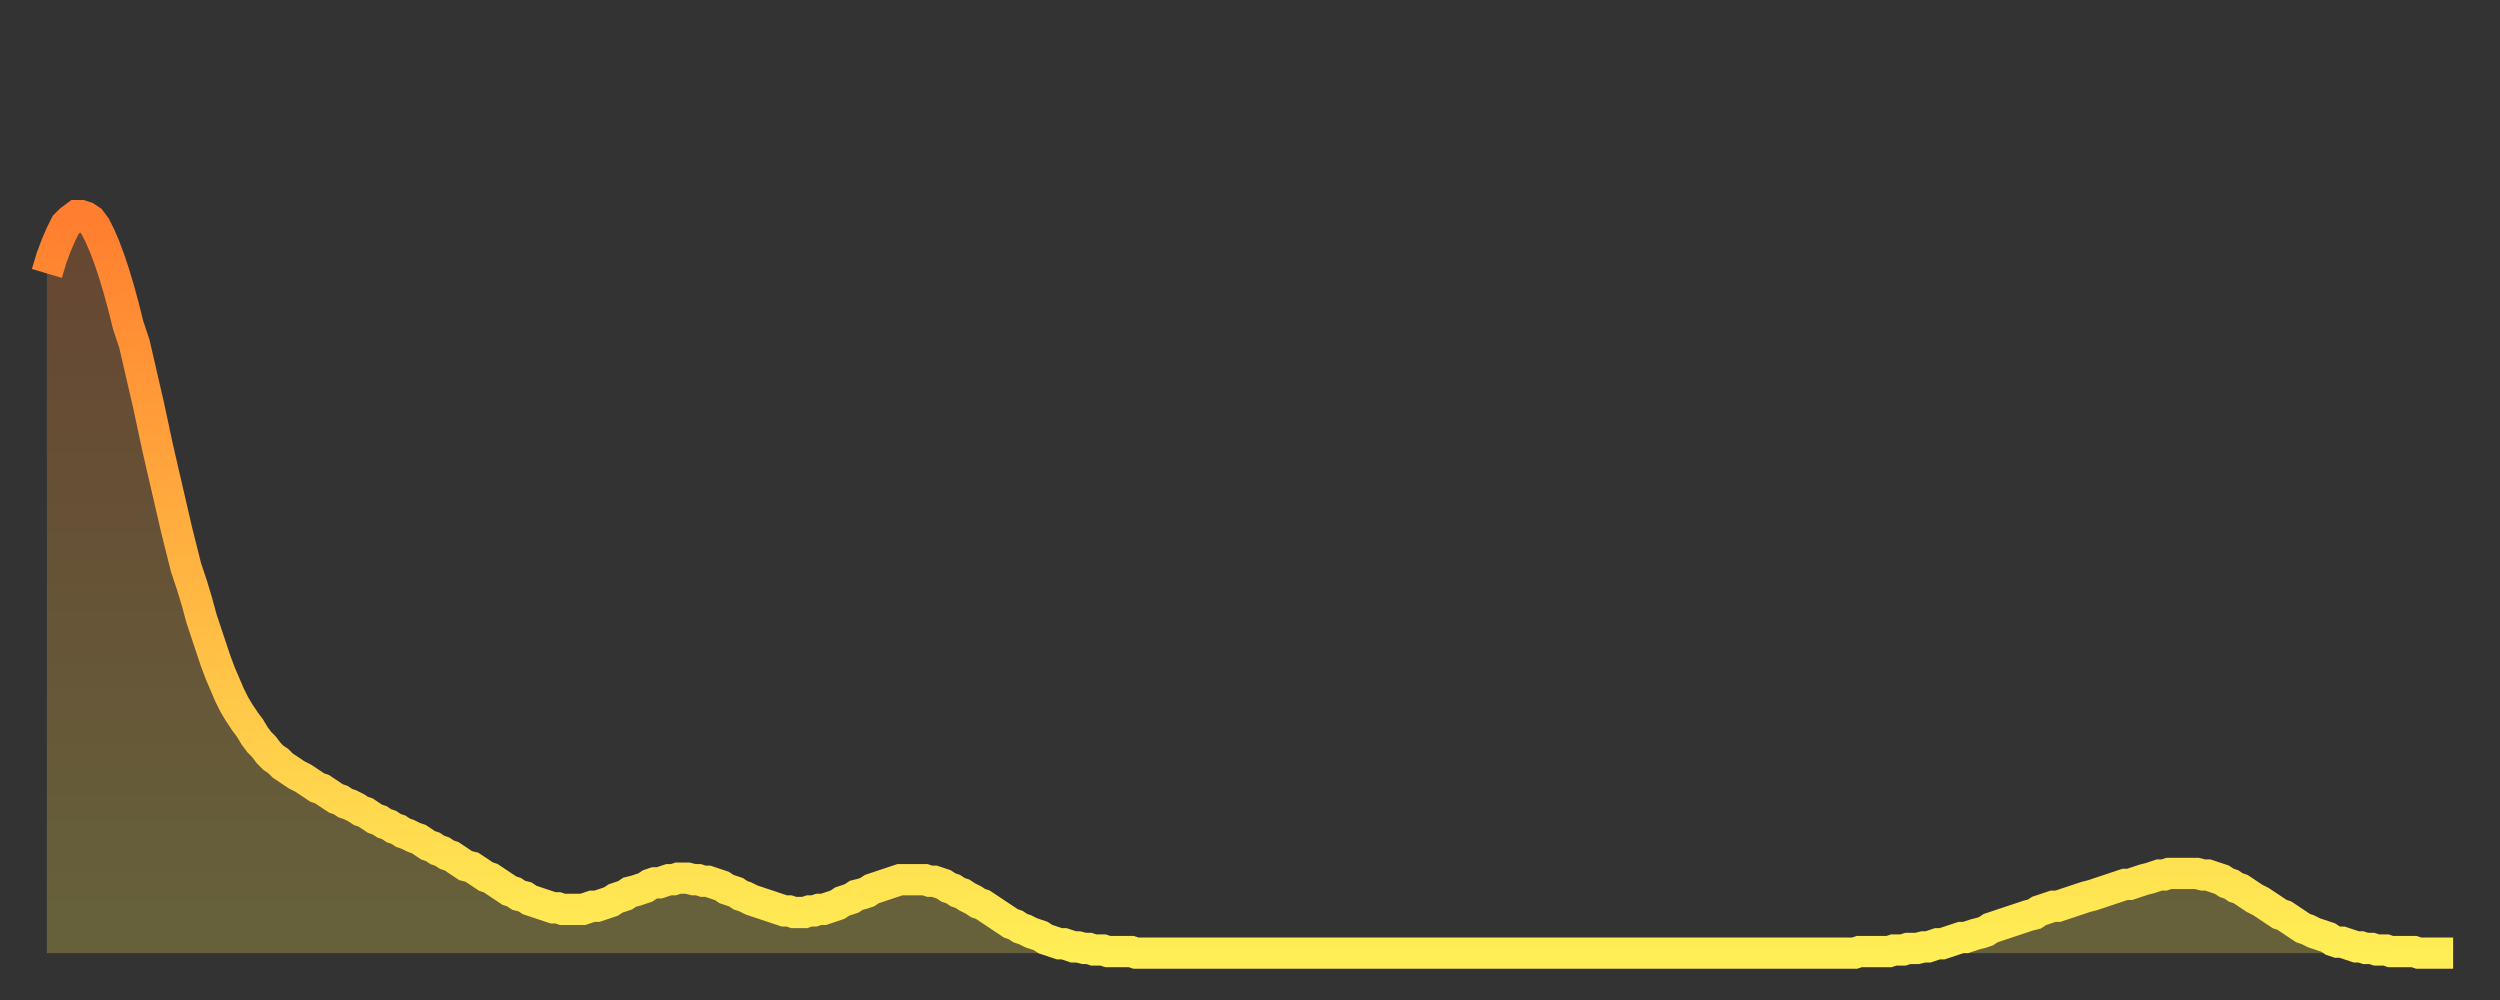
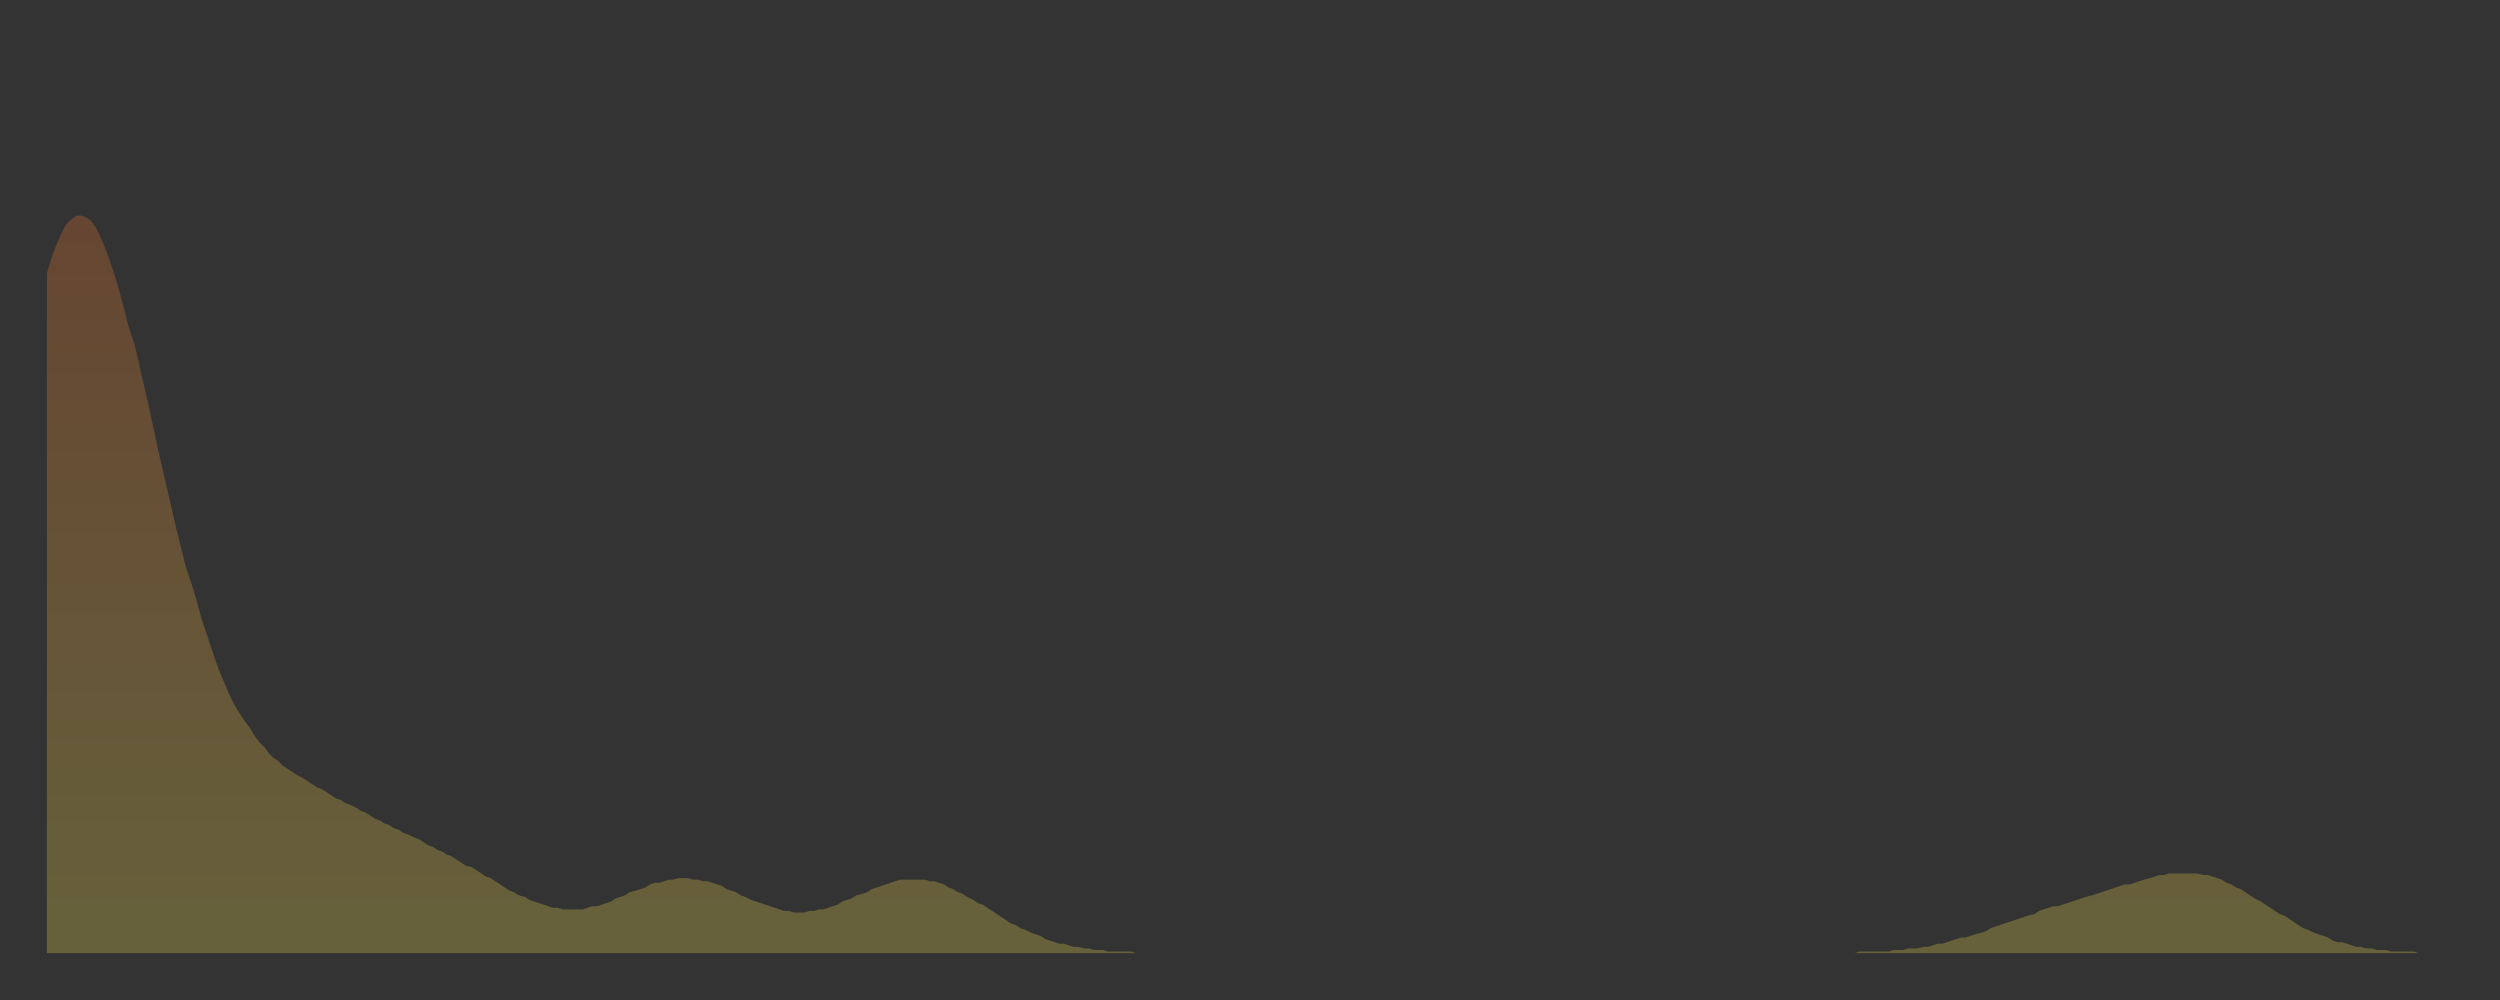
<svg xmlns="http://www.w3.org/2000/svg" baseProfile="full" height="64" version="1.1" width="160">
  <rect width="100%" height="100%" fill="#333333" stroke="none" />
  <defs>
    <linearGradient id="id434538" x1="0" x2="0" y1="0" y2="1">
      <stop offset="0%" stop-color="#ff7e2f" />
      <stop offset="50%" stop-color="#ffb642" />
      <stop offset="100%" stop-color="#ffee55" />
    </linearGradient>
  </defs>
  <g transform="translate(3,3)">
    <g>
-       <path d="M 0.0 14.5 0.3 13.5 0.6 12.7 0.9 12.0 1.2 11.4 1.5 11.1 1.9 10.8 2.2 10.8 2.5 10.9 2.8 11.1 3.1 11.5 3.4 12.1 3.7 12.8 4.0 13.6 4.3 14.5 4.6 15.5 4.9 16.6 5.2 17.8 5.6 19.0 5.9 20.3 6.2 21.6 6.5 22.9 6.8 24.3 7.1 25.7 7.4 27.0 7.7 28.3 8.0 29.6 8.3 30.9 8.6 32.1 8.9 33.3 9.3 34.5 9.6 35.5 9.9 36.6 10.2 37.5 10.5 38.4 10.8 39.3 11.1 40.1 11.4 40.8 11.7 41.5 12.0 42.1 12.3 42.6 12.7 43.2 13.0 43.6 13.3 44.1 13.6 44.5 13.9 44.8 14.2 45.2 14.5 45.5 14.8 45.7 15.1 46.0 15.4 46.2 15.7 46.4 16.0 46.6 16.4 46.8 16.7 47.0 17.0 47.2 17.3 47.4 17.6 47.5 17.9 47.7 18.2 47.9 18.5 48.1 18.8 48.2 19.1 48.4 19.4 48.5 19.8 48.7 20.1 48.9 20.4 49.0 20.7 49.2 21.0 49.4 21.3 49.5 21.6 49.7 21.9 49.8 22.2 50.0 22.5 50.1 22.8 50.3 23.1 50.4 23.5 50.6 23.8 50.7 24.1 50.9 24.4 51.1 24.7 51.2 25.0 51.4 25.3 51.5 25.6 51.7 25.9 51.8 26.2 52.0 26.5 52.2 26.8 52.4 27.2 52.5 27.5 52.7 27.8 52.9 28.1 53.1 28.4 53.2 28.7 53.4 29.0 53.6 29.3 53.8 29.6 54.0 29.9 54.1 30.2 54.3 30.6 54.4 30.9 54.6 31.2 54.7 31.5 54.8 31.8 54.9 32.1 55.0 32.4 55.1 32.7 55.1 33.0 55.2 33.3 55.2 33.6 55.2 33.9 55.2 34.3 55.2 34.6 55.1 34.9 55.0 35.2 55.0 35.5 54.9 35.8 54.8 36.1 54.7 36.4 54.5 36.7 54.4 37.0 54.3 37.3 54.1 37.7 54.0 38.0 53.9 38.3 53.8 38.6 53.6 38.9 53.5 39.2 53.5 39.5 53.4 39.8 53.3 40.1 53.3 40.4 53.2 40.7 53.2 41.0 53.2 41.4 53.3 41.7 53.3 42.0 53.4 42.3 53.4 42.6 53.5 42.9 53.6 43.2 53.7 43.5 53.9 43.8 54.0 44.1 54.1 44.4 54.3 44.7 54.4 45.1 54.6 45.4 54.7 45.7 54.8 46.0 54.9 46.3 55.0 46.6 55.1 46.9 55.2 47.2 55.3 47.5 55.3 47.8 55.4 48.1 55.4 48.5 55.4 48.8 55.3 49.1 55.3 49.4 55.2 49.7 55.2 50.0 55.1 50.3 55.0 50.6 54.9 50.9 54.7 51.2 54.6 51.5 54.5 51.8 54.3 52.2 54.2 52.5 54.1 52.8 53.9 53.1 53.8 53.4 53.7 53.7 53.6 54.0 53.5 54.3 53.4 54.6 53.3 54.9 53.3 55.2 53.3 55.6 53.3 55.9 53.3 56.2 53.3 56.5 53.4 56.8 53.4 57.1 53.5 57.4 53.6 57.7 53.8 58.0 53.9 58.3 54.1 58.6 54.2 58.9 54.4 59.3 54.6 59.6 54.8 59.9 54.9 60.2 55.1 60.5 55.3 60.8 55.5 61.1 55.7 61.4 55.9 61.7 56.1 62.0 56.2 62.3 56.4 62.6 56.5 63.0 56.7 63.3 56.8 63.6 56.9 63.9 57.1 64.2 57.2 64.5 57.3 64.8 57.4 65.1 57.4 65.4 57.5 65.7 57.6 66.0 57.6 66.4 57.7 66.7 57.7 67.0 57.8 67.3 57.8 67.6 57.8 67.9 57.9 68.2 57.9 68.5 57.9 68.8 57.9 69.1 57.9 69.4 57.9 69.7 58.0 70.1 58.0 70.4 58.0 70.7 58.0 71.0 58.0 71.3 58.0 71.6 58.0 71.9 58.0 72.2 58.0 72.5 58.0 72.8 58.0 73.1 58.0 73.5 58.0 73.8 58.0 74.1 58.0 74.4 58.0 74.7 58.0 75.0 58.0 75.3 58.0 75.6 58.0 75.9 58.0 76.2 58.0 76.5 58.0 76.8 58.0 77.2 58.0 77.5 58.0 77.8 58.0 78.1 58.0 78.4 58.0 78.7 58.0 79.0 58.0 79.3 58.0 79.6 58.0 79.9 58.0 80.2 58.0 80.5 58.0 80.9 58.0 81.2 58.0 81.5 58.0 81.8 58.0 82.1 58.0 82.4 58.0 82.7 58.0 83.0 58.0 83.3 58.0 83.6 58.0 83.9 58.0 84.3 58.0 84.6 58.0 84.9 58.0 85.2 58.0 85.5 58.0 85.8 58.0 86.1 58.0 86.4 58.0 86.7 58.0 87.0 58.0 87.3 58.0 87.6 58.0 88.0 58.0 88.3 58.0 88.6 58.0 88.9 58.0 89.2 58.0 89.5 58.0 89.8 58.0 90.1 58.0 90.4 58.0 90.7 58.0 91.0 58.0 91.4 58.0 91.7 58.0 92.0 58.0 92.3 58.0 92.6 58.0 92.9 58.0 93.2 58.0 93.5 58.0 93.8 58.0 94.1 58.0 94.4 58.0 94.7 58.0 95.1 58.0 95.4 58.0 95.7 58.0 96.0 58.0 96.3 58.0 96.6 58.0 96.9 58.0 97.2 58.0 97.5 58.0 97.8 58.0 98.1 58.0 98.4 58.0 98.8 58.0 99.1 58.0 99.4 58.0 99.7 58.0 100.0 58.0 100.3 58.0 100.6 58.0 100.9 58.0 101.2 58.0 101.5 58.0 101.8 58.0 102.2 58.0 102.5 58.0 102.8 58.0 103.1 58.0 103.4 58.0 103.7 58.0 104.0 58.0 104.3 58.0 104.6 58.0 104.9 58.0 105.2 58.0 105.5 58.0 105.9 58.0 106.2 58.0 106.5 58.0 106.8 58.0 107.1 58.0 107.4 58.0 107.7 58.0 108.0 58.0 108.3 58.0 108.6 58.0 108.9 58.0 109.3 58.0 109.6 58.0 109.9 58.0 110.2 58.0 110.5 58.0 110.8 58.0 111.1 58.0 111.4 58.0 111.7 58.0 112.0 58.0 112.3 58.0 112.6 58.0 113.0 58.0 113.3 58.0 113.6 58.0 113.9 58.0 114.2 58.0 114.5 58.0 114.8 58.0 115.1 58.0 115.4 58.0 115.7 58.0 116.0 57.9 116.3 57.9 116.7 57.9 117.0 57.9 117.3 57.9 117.6 57.9 117.9 57.9 118.2 57.8 118.5 57.8 118.8 57.8 119.1 57.7 119.4 57.7 119.7 57.7 120.1 57.6 120.4 57.6 120.7 57.5 121.0 57.4 121.3 57.4 121.6 57.3 121.9 57.2 122.2 57.1 122.5 57.0 122.8 57.0 123.1 56.9 123.4 56.8 123.8 56.7 124.1 56.6 124.4 56.4 124.7 56.3 125.0 56.2 125.3 56.1 125.6 56.0 125.9 55.9 126.2 55.8 126.5 55.7 126.8 55.6 127.2 55.5 127.5 55.3 127.8 55.2 128.1 55.1 128.4 55.0 128.7 55.0 129.0 54.9 129.3 54.8 129.6 54.7 129.9 54.6 130.2 54.5 130.5 54.4 130.9 54.3 131.2 54.2 131.5 54.1 131.8 54.0 132.1 53.9 132.4 53.8 132.7 53.7 133.0 53.6 133.3 53.6 133.6 53.5 133.9 53.4 134.2 53.3 134.6 53.2 134.9 53.1 135.2 53.0 135.5 53.0 135.8 52.9 136.1 52.9 136.4 52.9 136.7 52.9 137.0 52.9 137.3 52.9 137.6 52.9 138.0 53.0 138.3 53.0 138.6 53.1 138.9 53.2 139.2 53.3 139.5 53.5 139.8 53.6 140.1 53.8 140.4 53.9 140.7 54.1 141.0 54.3 141.3 54.5 141.7 54.7 142.0 54.9 142.3 55.1 142.6 55.3 142.9 55.5 143.2 55.6 143.5 55.8 143.8 56.0 144.1 56.2 144.4 56.4 144.7 56.5 145.1 56.7 145.4 56.8 145.7 56.9 146.0 57.0 146.3 57.2 146.6 57.3 146.9 57.3 147.2 57.4 147.5 57.5 147.8 57.6 148.1 57.6 148.4 57.7 148.8 57.7 149.1 57.8 149.4 57.8 149.7 57.8 150.0 57.9 150.3 57.9 150.6 57.9 150.9 57.9 151.2 57.9 151.5 57.9 151.8 58.0 152.1 58.0 152.5 58.0 152.8 58.0 153.1 58.0 153.4 58.0 153.7 58.0 154.0 58.0" fill="none" id="graph-curve" opacity="1" stroke="url(#id434538)" stroke-width="2" />
      <path d="M 0 58 L 0.0 14.5 0.3 13.5 0.6 12.7 0.9 12.0 1.2 11.4 1.5 11.1 1.9 10.8 2.2 10.8 2.5 10.9 2.8 11.1 3.1 11.5 3.4 12.1 3.7 12.8 4.0 13.6 4.3 14.5 4.6 15.5 4.9 16.6 5.2 17.8 5.6 19.0 5.9 20.3 6.2 21.6 6.5 22.9 6.8 24.3 7.1 25.7 7.4 27.0 7.7 28.3 8.0 29.6 8.3 30.9 8.6 32.1 8.9 33.3 9.3 34.5 9.6 35.5 9.9 36.6 10.2 37.5 10.5 38.4 10.8 39.3 11.1 40.1 11.4 40.8 11.7 41.5 12.0 42.1 12.3 42.6 12.7 43.2 13.0 43.6 13.3 44.1 13.6 44.5 13.9 44.8 14.2 45.2 14.5 45.5 14.8 45.7 15.1 46.0 15.4 46.2 15.7 46.4 16.0 46.6 16.4 46.8 16.7 47.0 17.0 47.2 17.3 47.4 17.6 47.5 17.9 47.7 18.2 47.9 18.5 48.1 18.8 48.2 19.1 48.4 19.4 48.5 19.8 48.7 20.1 48.9 20.4 49.0 20.7 49.2 21.0 49.4 21.3 49.5 21.6 49.7 21.9 49.8 22.2 50.0 22.5 50.1 22.8 50.3 23.1 50.4 23.5 50.6 23.8 50.7 24.1 50.9 24.4 51.1 24.7 51.2 25.0 51.4 25.3 51.5 25.6 51.7 25.9 51.8 26.2 52.0 26.5 52.2 26.8 52.4 27.2 52.5 27.5 52.7 27.8 52.9 28.1 53.1 28.4 53.2 28.7 53.4 29.0 53.6 29.3 53.8 29.6 54.0 29.9 54.1 30.2 54.3 30.6 54.4 30.9 54.6 31.2 54.7 31.5 54.8 31.8 54.9 32.1 55.0 32.4 55.1 32.7 55.1 33.0 55.2 33.3 55.2 33.6 55.2 33.9 55.2 34.3 55.2 34.6 55.1 34.9 55.0 35.2 55.0 35.5 54.9 35.8 54.8 36.1 54.7 36.4 54.5 36.7 54.4 37.0 54.3 37.3 54.1 37.7 54.0 38.0 53.9 38.3 53.8 38.6 53.6 38.9 53.5 39.2 53.5 39.5 53.4 39.8 53.3 40.1 53.3 40.4 53.2 40.7 53.2 41.0 53.2 41.4 53.3 41.7 53.3 42.0 53.4 42.3 53.4 42.6 53.5 42.9 53.6 43.2 53.7 43.5 53.9 43.8 54.0 44.1 54.1 44.4 54.3 44.7 54.4 45.1 54.6 45.4 54.7 45.7 54.8 46.0 54.9 46.3 55.0 46.6 55.1 46.9 55.2 47.2 55.3 47.5 55.3 47.8 55.4 48.1 55.4 48.5 55.4 48.8 55.3 49.1 55.3 49.4 55.2 49.7 55.2 50.0 55.1 50.3 55.0 50.6 54.9 50.9 54.7 51.2 54.6 51.5 54.5 51.8 54.3 52.2 54.2 52.5 54.1 52.8 53.9 53.1 53.8 53.4 53.7 53.7 53.6 54.0 53.5 54.3 53.4 54.6 53.3 54.9 53.3 55.2 53.3 55.6 53.3 55.9 53.3 56.2 53.3 56.5 53.4 56.8 53.4 57.1 53.5 57.4 53.6 57.7 53.8 58.0 53.9 58.3 54.1 58.6 54.2 58.9 54.4 59.3 54.6 59.6 54.8 59.9 54.9 60.2 55.1 60.5 55.3 60.8 55.5 61.1 55.7 61.4 55.9 61.7 56.1 62.0 56.2 62.3 56.4 62.6 56.5 63.0 56.7 63.3 56.8 63.6 56.9 63.9 57.1 64.2 57.2 64.5 57.3 64.8 57.4 65.1 57.4 65.4 57.5 65.7 57.6 66.0 57.6 66.4 57.7 66.7 57.7 67.0 57.8 67.3 57.8 67.6 57.8 67.9 57.9 68.2 57.9 68.5 57.9 68.8 57.9 69.1 57.9 69.4 57.9 69.7 58.0 70.1 58.0 70.4 58.0 70.7 58.0 71.0 58.0 71.3 58.0 71.6 58.0 71.9 58.0 72.2 58.0 72.5 58.0 72.8 58.0 73.1 58.0 73.5 58.0 73.8 58.0 74.1 58.0 74.4 58.0 74.7 58.0 75.0 58.0 75.3 58.0 75.6 58.0 75.9 58.0 76.2 58.0 76.5 58.0 76.8 58.0 77.2 58.0 77.5 58.0 77.8 58.0 78.1 58.0 78.4 58.0 78.7 58.0 79.0 58.0 79.3 58.0 79.6 58.0 79.9 58.0 80.2 58.0 80.5 58.0 80.9 58.0 81.2 58.0 81.5 58.0 81.8 58.0 82.1 58.0 82.4 58.0 82.7 58.0 83.0 58.0 83.3 58.0 83.6 58.0 83.9 58.0 84.3 58.0 84.6 58.0 84.9 58.0 85.2 58.0 85.5 58.0 85.8 58.0 86.1 58.0 86.4 58.0 86.7 58.0 87.0 58.0 87.3 58.0 87.6 58.0 88.0 58.0 88.3 58.0 88.6 58.0 88.9 58.0 89.2 58.0 89.5 58.0 89.8 58.0 90.1 58.0 90.4 58.0 90.7 58.0 91.0 58.0 91.4 58.0 91.7 58.0 92.0 58.0 92.3 58.0 92.6 58.0 92.9 58.0 93.2 58.0 93.5 58.0 93.8 58.0 94.1 58.0 94.4 58.0 94.7 58.0 95.1 58.0 95.4 58.0 95.7 58.0 96.0 58.0 96.3 58.0 96.6 58.0 96.9 58.0 97.2 58.0 97.5 58.0 97.8 58.0 98.1 58.0 98.4 58.0 98.8 58.0 99.1 58.0 99.4 58.0 99.7 58.0 100.0 58.0 100.3 58.0 100.6 58.0 100.9 58.0 101.2 58.0 101.5 58.0 101.8 58.0 102.2 58.0 102.5 58.0 102.8 58.0 103.1 58.0 103.4 58.0 103.7 58.0 104.0 58.0 104.3 58.0 104.6 58.0 104.9 58.0 105.2 58.0 105.5 58.0 105.9 58.0 106.2 58.0 106.5 58.0 106.8 58.0 107.1 58.0 107.4 58.0 107.7 58.0 108.0 58.0 108.3 58.0 108.6 58.0 108.9 58.0 109.3 58.0 109.6 58.0 109.9 58.0 110.2 58.0 110.5 58.0 110.8 58.0 111.1 58.0 111.4 58.0 111.7 58.0 112.0 58.0 112.3 58.0 112.6 58.0 113.0 58.0 113.3 58.0 113.6 58.0 113.9 58.0 114.2 58.0 114.5 58.0 114.8 58.0 115.1 58.0 115.4 58.0 115.7 58.0 116.0 57.9 116.3 57.9 116.7 57.9 117.0 57.9 117.3 57.9 117.6 57.9 117.9 57.9 118.2 57.8 118.5 57.8 118.8 57.8 119.1 57.7 119.4 57.7 119.7 57.7 120.1 57.6 120.4 57.6 120.7 57.5 121.0 57.4 121.3 57.4 121.6 57.3 121.9 57.2 122.2 57.1 122.5 57.0 122.8 57.0 123.1 56.9 123.4 56.8 123.8 56.7 124.1 56.6 124.4 56.4 124.7 56.3 125.0 56.2 125.3 56.1 125.6 56.0 125.9 55.9 126.2 55.8 126.5 55.7 126.8 55.6 127.2 55.5 127.5 55.3 127.8 55.2 128.1 55.1 128.4 55.0 128.7 55.0 129.0 54.9 129.3 54.8 129.6 54.7 129.9 54.6 130.2 54.5 130.5 54.4 130.9 54.3 131.2 54.2 131.5 54.1 131.8 54.0 132.1 53.9 132.4 53.8 132.7 53.7 133.0 53.6 133.3 53.6 133.6 53.5 133.9 53.4 134.2 53.3 134.6 53.2 134.9 53.1 135.2 53.0 135.5 53.0 135.8 52.9 136.1 52.9 136.4 52.9 136.7 52.9 137.0 52.9 137.3 52.9 137.6 52.9 138.0 53.0 138.3 53.0 138.6 53.1 138.9 53.2 139.2 53.3 139.5 53.5 139.8 53.6 140.1 53.8 140.4 53.9 140.7 54.1 141.0 54.3 141.3 54.5 141.7 54.7 142.0 54.9 142.3 55.1 142.6 55.3 142.9 55.5 143.2 55.6 143.5 55.8 143.8 56.0 144.1 56.2 144.4 56.4 144.7 56.5 145.1 56.7 145.4 56.8 145.7 56.9 146.0 57.0 146.3 57.2 146.6 57.3 146.9 57.3 147.2 57.4 147.5 57.5 147.8 57.6 148.1 57.6 148.4 57.7 148.8 57.7 149.1 57.8 149.4 57.8 149.7 57.8 150.0 57.9 150.3 57.9 150.6 57.9 150.9 57.9 151.2 57.9 151.5 57.9 151.8 58.0 152.1 58.0 152.5 58.0 152.8 58.0 153.1 58.0 153.4 58.0 153.7 58.0 154.0 58.0 154 58" fill="url(#id434538)" fill-opacity=".25" id="graph-shadow" />
    </g>
  </g>
</svg>